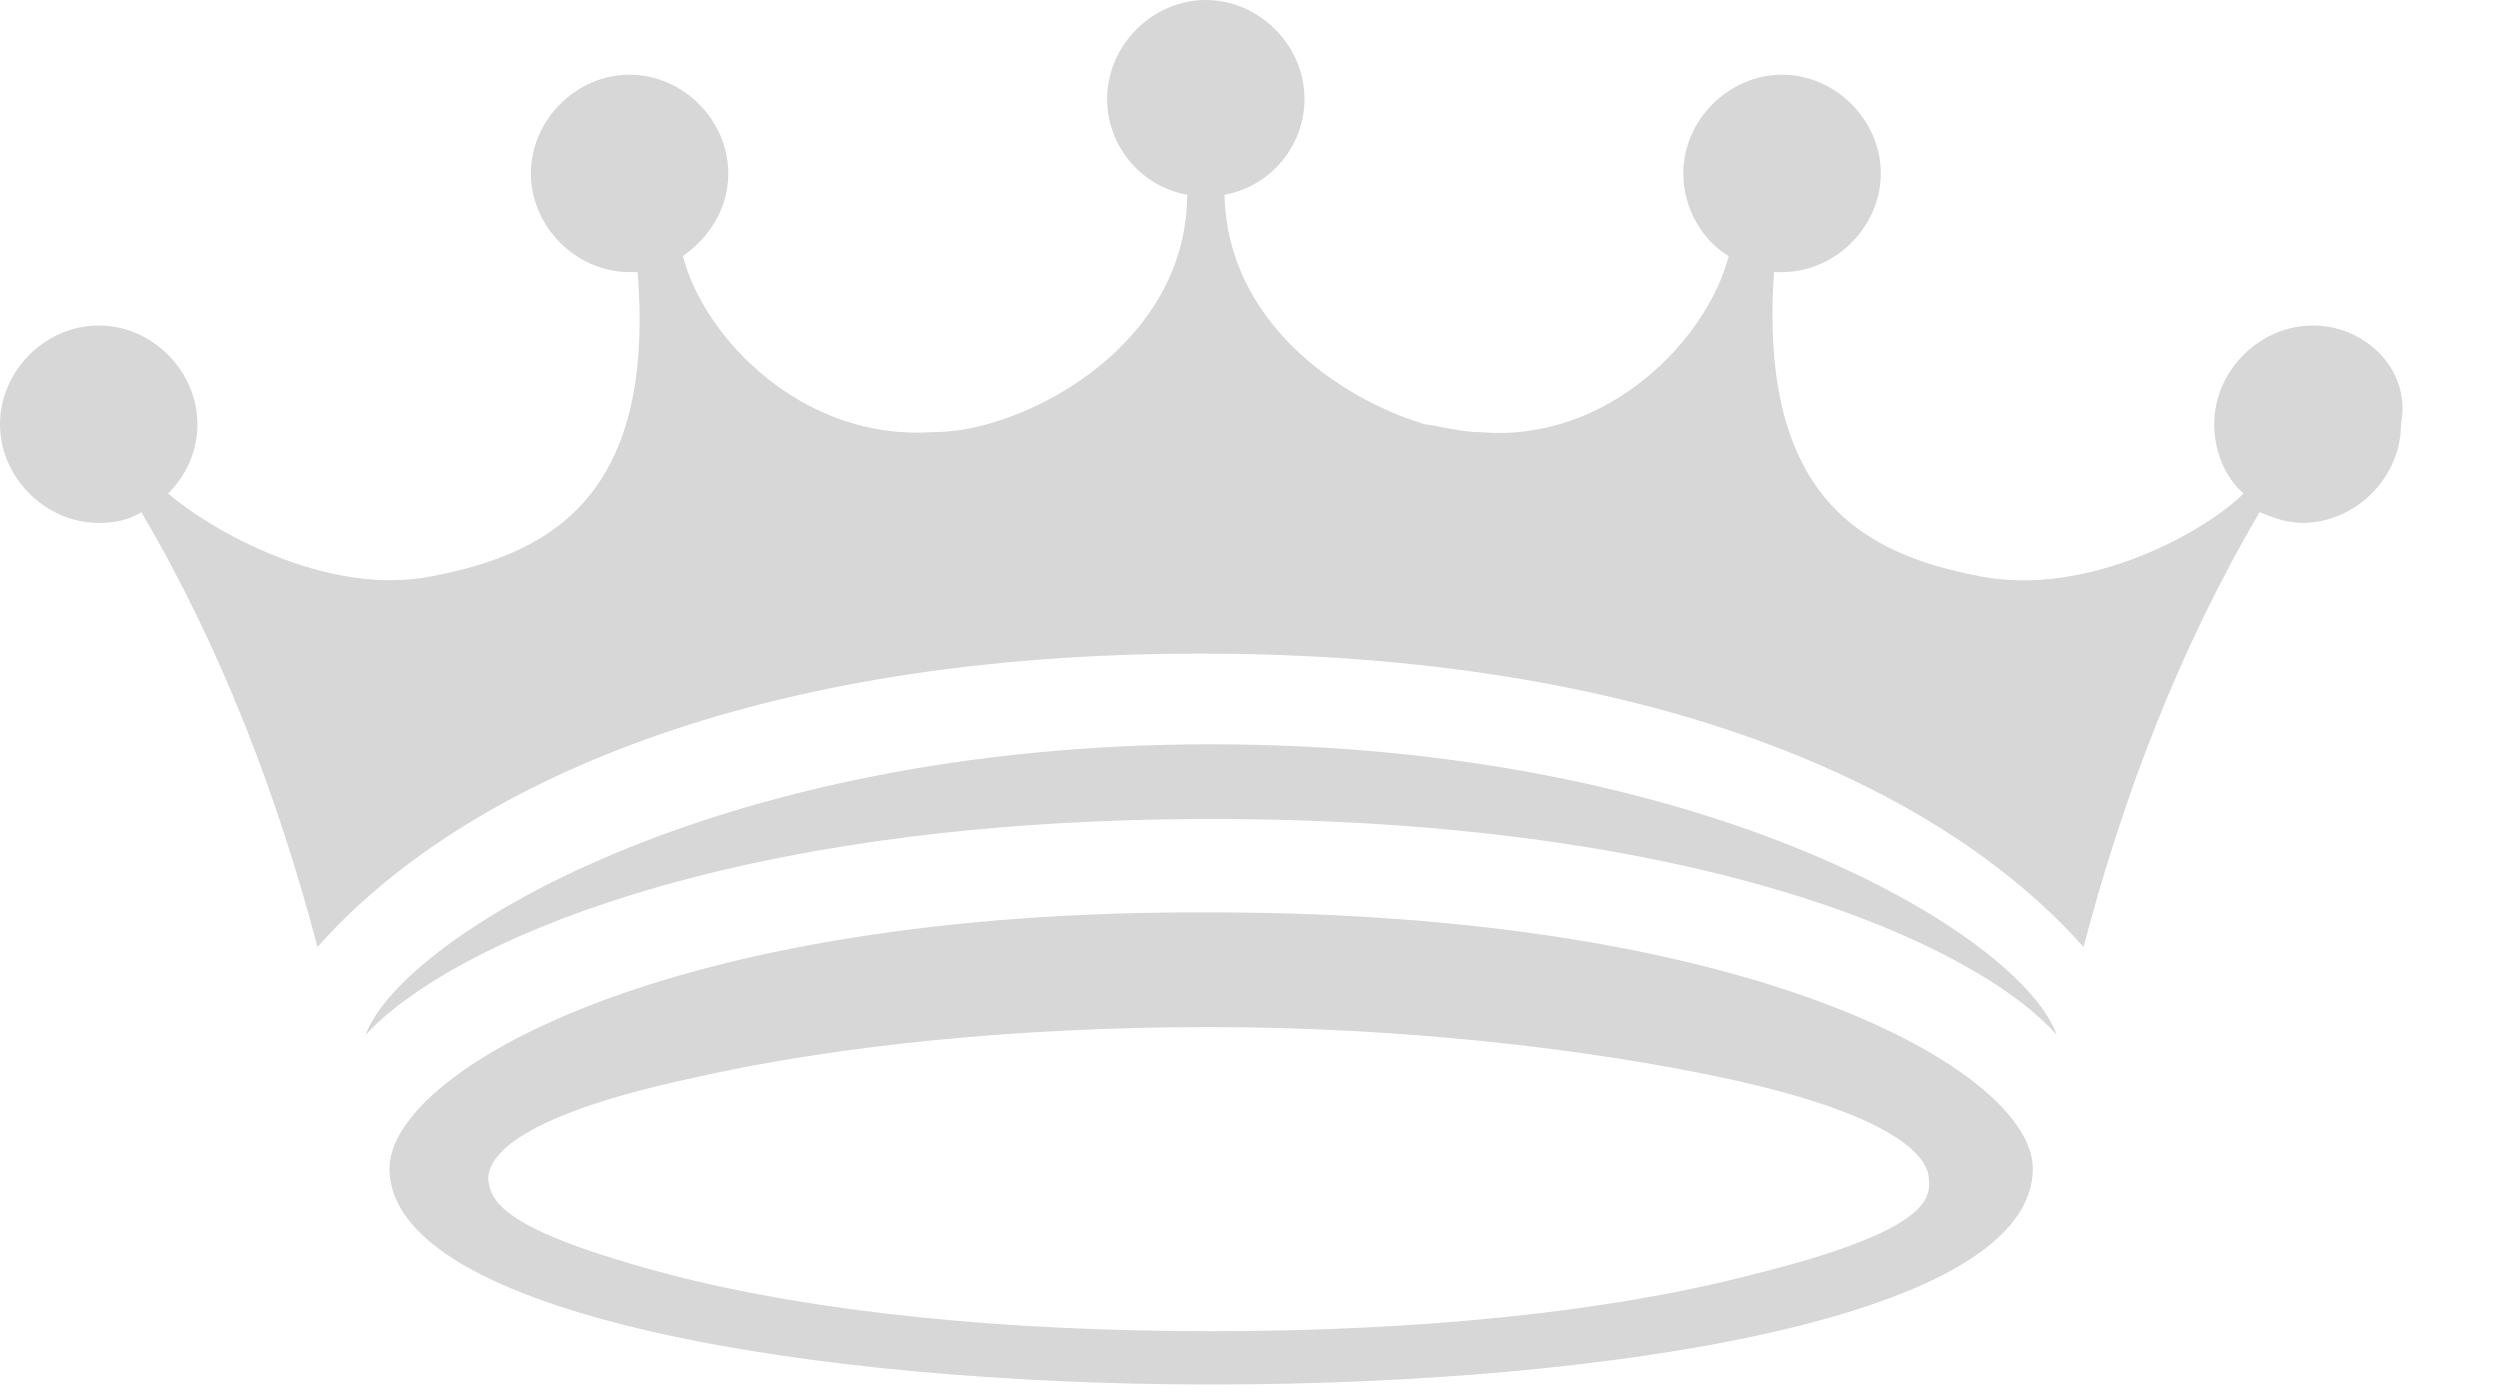
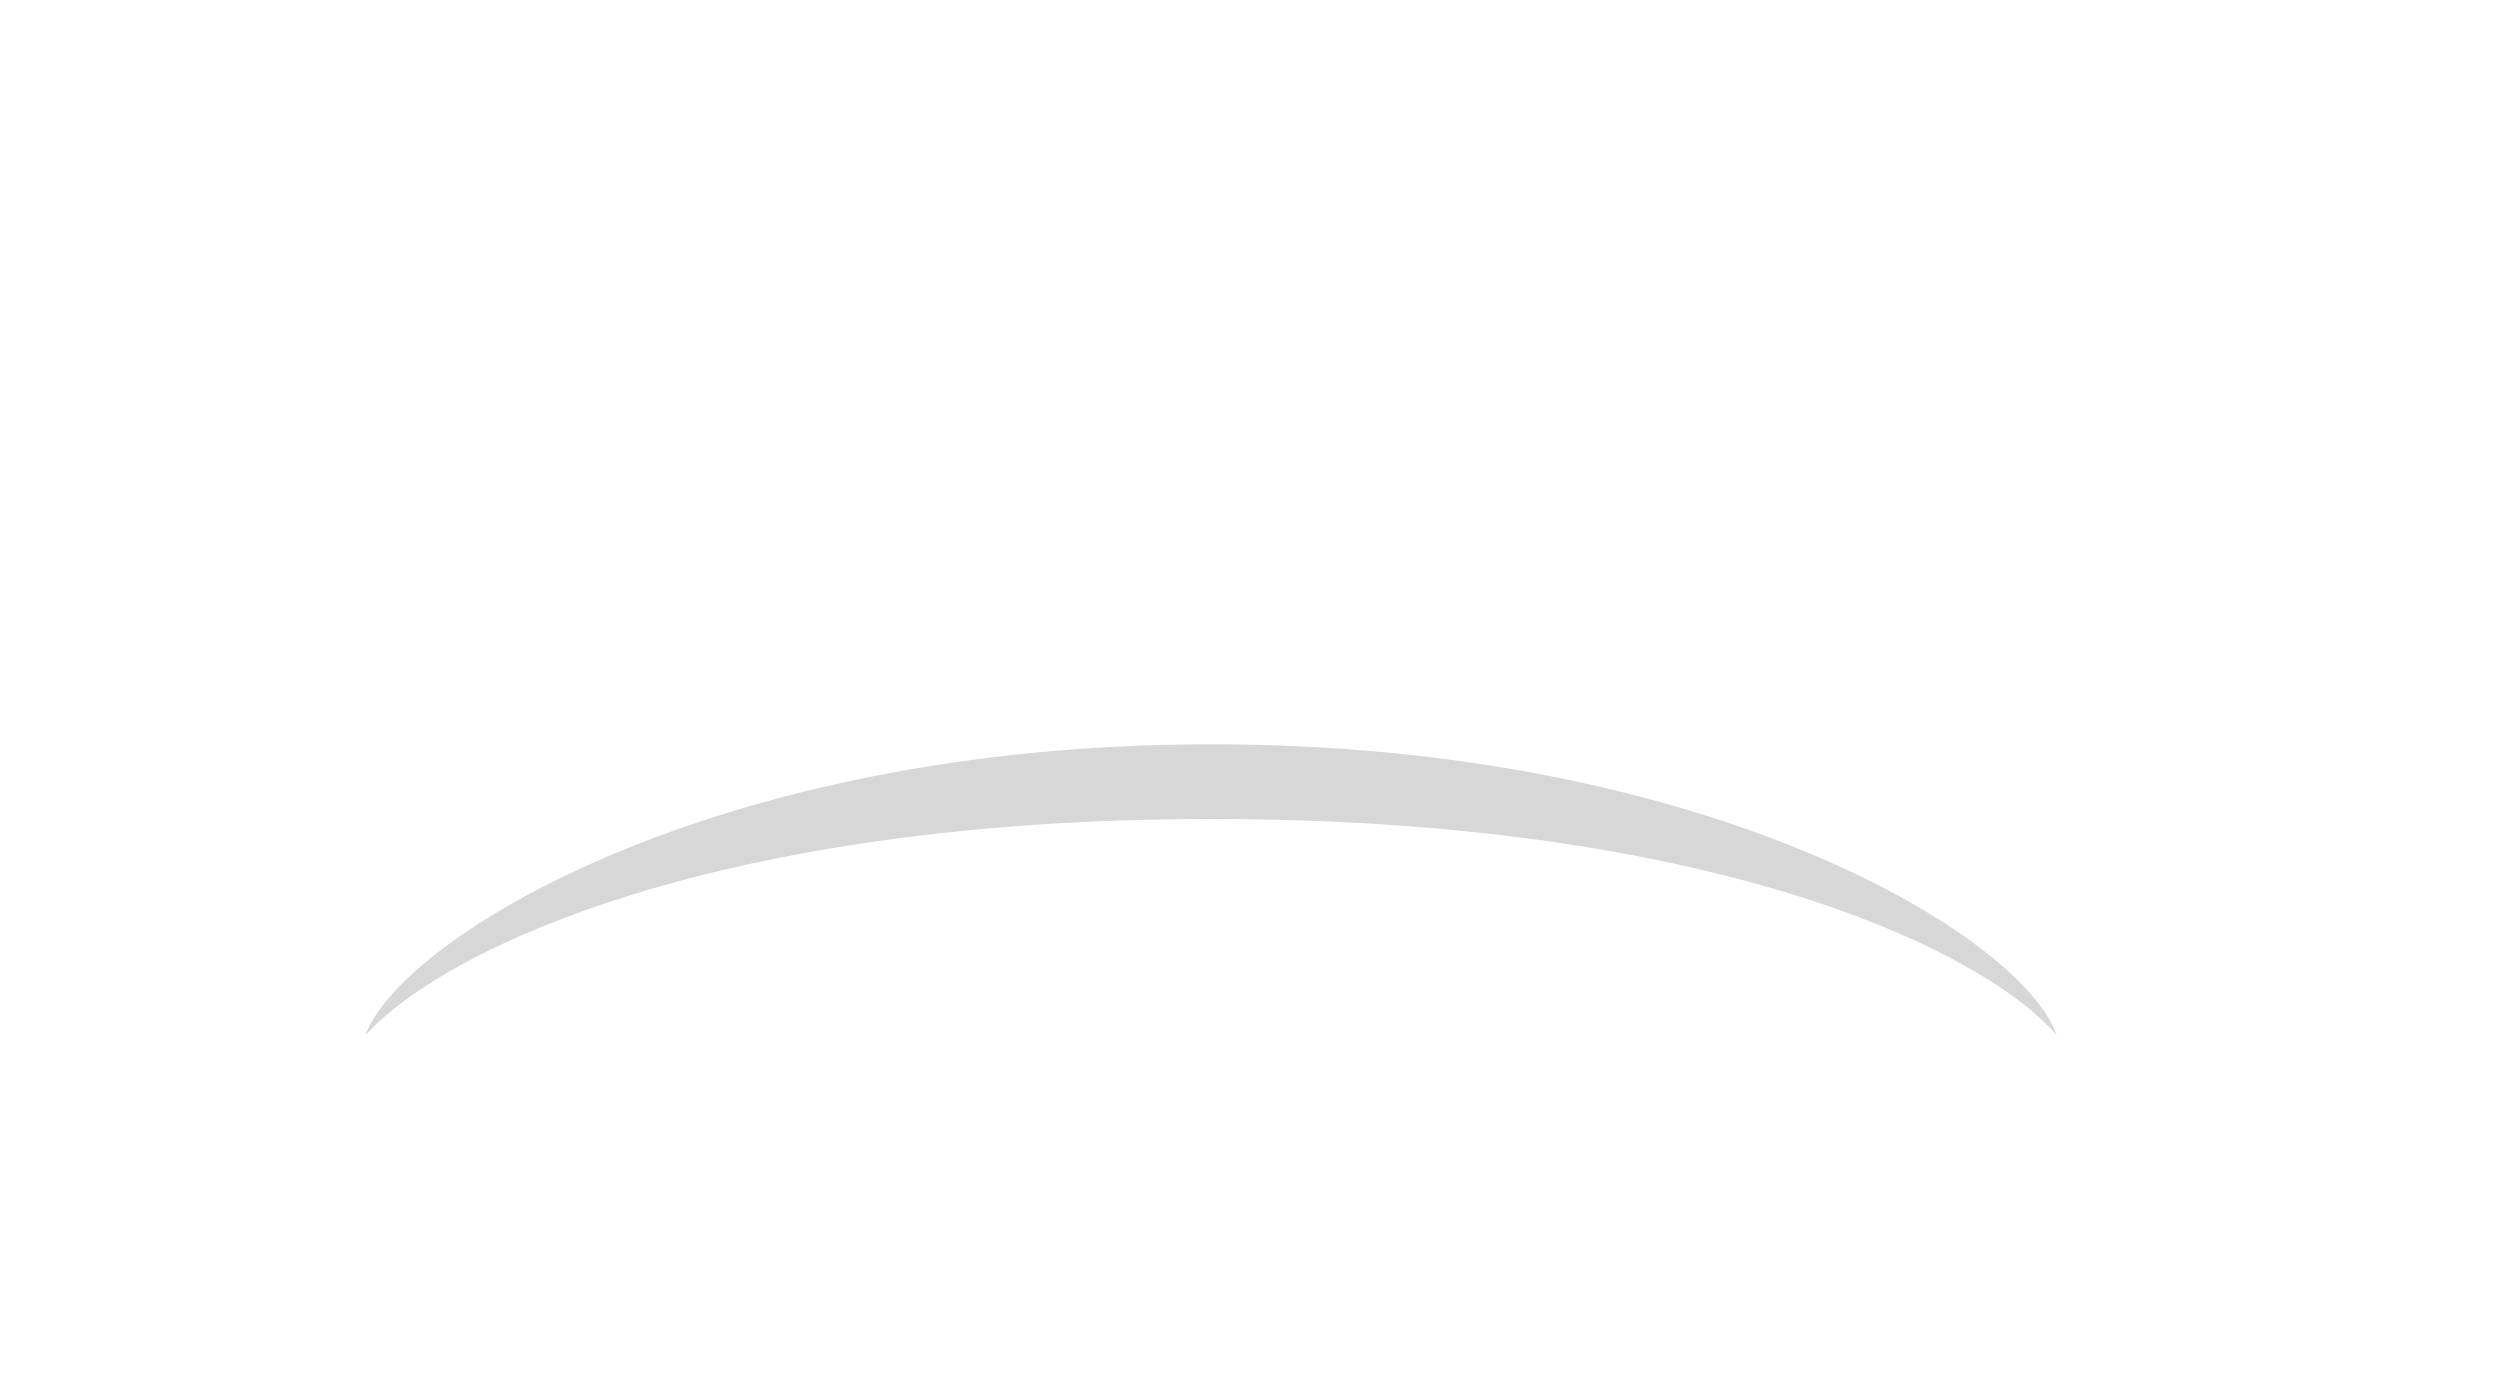
<svg xmlns="http://www.w3.org/2000/svg" width="25" height="14" viewBox="0 0 25 14" fill="none">
  <path d="M12.111 7.443C7.123 7.443 4.002 9.39 3.655 10.351C4.455 9.47 7.203 8.19 12.111 8.19C17.02 8.19 19.768 9.444 20.568 10.351C20.221 9.364 17.1 7.443 12.111 7.443Z" fill="#D7D7D7" />
-   <path d="M12.111 9.124C6.643 9.097 3.895 10.724 3.895 11.685C3.895 13.152 8.137 13.845 12.111 13.845C16.086 13.845 20.328 13.179 20.328 11.685C20.328 10.724 17.58 9.124 12.111 9.124ZM17.5 12.752C16.06 13.125 14.166 13.312 12.111 13.312C10.057 13.312 8.163 13.125 6.723 12.752C4.989 12.298 4.909 12.005 4.882 11.791C4.882 11.605 5.069 11.178 6.936 10.778C8.35 10.457 10.164 10.271 12.085 10.271C14.006 10.271 15.846 10.484 17.233 10.778C19.101 11.178 19.288 11.631 19.288 11.791C19.314 12.005 19.234 12.325 17.5 12.752Z" fill="#D7D7D7" />
-   <path d="M23.129 3.255C22.596 3.255 22.142 3.708 22.142 4.242C22.142 4.508 22.249 4.775 22.436 4.935C22.062 5.309 20.888 5.976 19.794 5.762C18.701 5.549 17.58 5.042 17.74 2.721C17.767 2.721 17.794 2.721 17.82 2.721C18.354 2.721 18.808 2.268 18.808 1.734C18.808 1.2 18.354 0.747 17.82 0.747C17.287 0.747 16.833 1.2 16.833 1.734C16.833 2.081 17.02 2.401 17.287 2.561C17.073 3.388 16.086 4.428 14.806 4.322C14.619 4.322 14.432 4.268 14.246 4.242C13.365 3.975 12.271 3.201 12.245 1.947C12.698 1.867 13.045 1.467 13.045 0.987C13.045 0.454 12.592 0 12.058 0C11.525 0 11.071 0.454 11.071 0.987C11.071 1.467 11.418 1.867 11.871 1.947C11.871 3.201 10.751 4.002 9.871 4.242C9.684 4.295 9.497 4.322 9.31 4.322C8.03 4.402 7.043 3.388 6.829 2.561C7.096 2.374 7.283 2.081 7.283 1.734C7.283 1.2 6.829 0.747 6.296 0.747C5.762 0.747 5.309 1.2 5.309 1.734C5.309 2.268 5.762 2.721 6.296 2.721C6.323 2.721 6.349 2.721 6.376 2.721C6.563 5.042 5.415 5.549 4.322 5.762C3.255 5.976 2.081 5.282 1.681 4.935C1.867 4.749 1.974 4.508 1.974 4.242C1.974 3.708 1.521 3.255 0.987 3.255C0.454 3.255 0 3.708 0 4.242C0 4.775 0.454 5.229 0.987 5.229C1.147 5.229 1.281 5.202 1.414 5.122C2.214 6.483 2.774 7.95 3.175 9.47C4.615 7.843 7.55 6.536 12.005 6.536C16.46 6.536 19.394 7.843 20.835 9.47C21.235 7.95 21.795 6.483 22.596 5.122C22.729 5.175 22.862 5.229 23.023 5.229C23.556 5.229 24.01 4.775 24.01 4.242C24.116 3.708 23.663 3.255 23.129 3.255Z" fill="#D7D7D7" />
</svg>